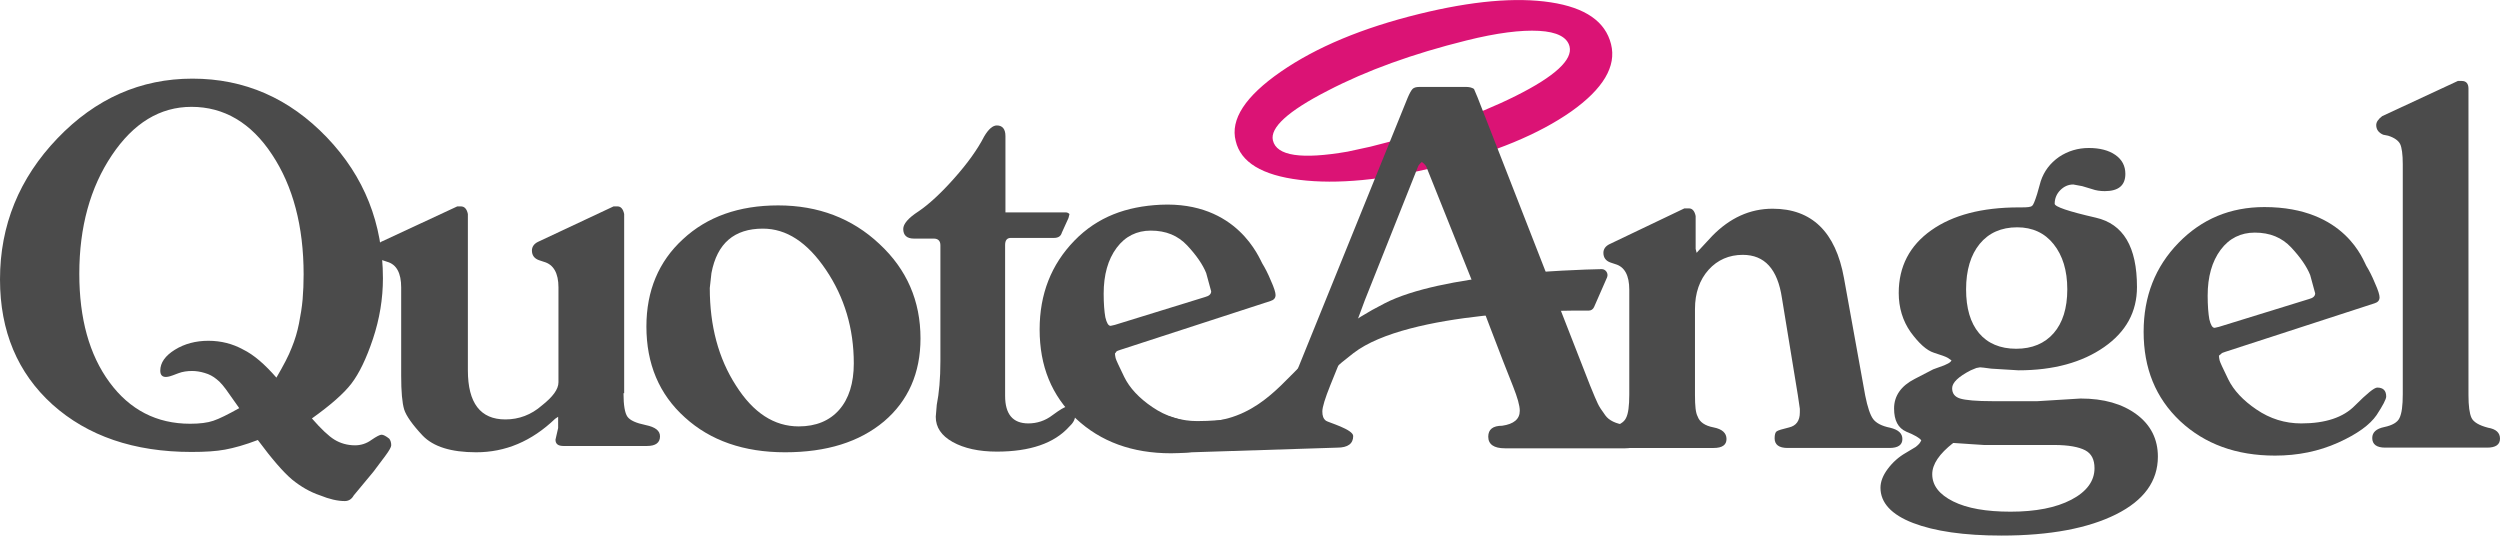
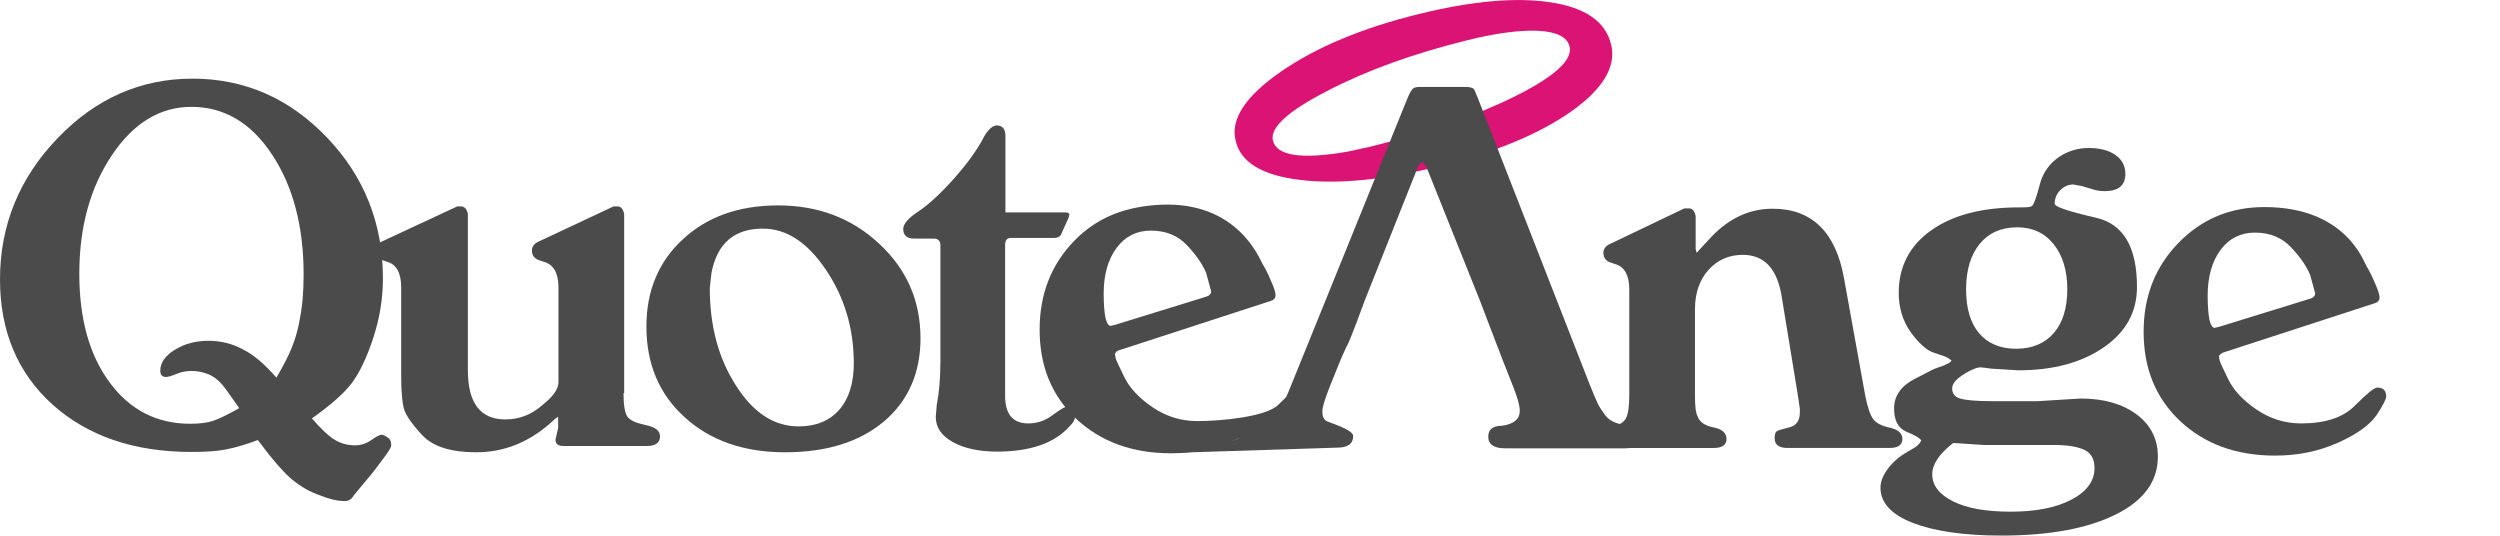
<svg xmlns="http://www.w3.org/2000/svg" version="1.1" id="Layer_1" x="0px" y="0px" viewBox="0 0 753.4 161.5" style="enable-background:new 0 0 753.4 161.5;" xml:space="preserve">
  <style type="text/css">
	.st0{fill:#DB1375;}
	.st1{fill:#4B4B4B;}
</style>
  <g>
    <path class="st0" d="M372.4,42.5C370.7,36,375.3,29,386,21.6s24.6-13.2,41.7-17.4c15.9-3.9,29.1-5.1,39.6-3.5s16.5,5.8,18.2,12.6   c1.7,6.7-2.4,13.5-12,20.3c-9.7,6.8-23.1,12.4-40.2,16.6c-16.5,4.1-30.4,5.4-41.7,4C380.3,52.8,373.9,48.9,372.4,42.5z M406.1,45.7   l6.9-1.5c17.4-4.3,32-9.4,43.8-15.3C468.6,23,474,18,473,14c-0.7-2.8-3.8-4.4-9.2-4.7c-5.4-0.3-12.7,0.6-21.9,2.9   c-16.1,4-30,9-41.9,15.2c-11.9,6.1-17.3,11.1-16.4,14.9C384.7,47,392.2,48.1,406.1,45.7z" />
    <g>
      <path class="st1" d="M489.9,128.1c-3-0.4-5-1.4-6.1-2.9s-1.9-2.7-2.3-3.6s-1.2-2.6-2.3-5.4l-33.9-86.8l-1.1-2.6    c-0.6-0.4-1.4-0.6-2.3-0.6h-14.2c-0.9,0-1.6,0.2-2,0.6s-0.9,1.3-1.5,2.7l-35.1,86.6c-1.1,2.8-2,4.8-2.7,6s-1.5,2.3-2.3,3.4    c-0.9,1.1-2.8,2-6,2.6c-2.8,0.3-4.2,1.4-4.2,3.3c0,2.3-24.3,5.1-21,5.1l50.1-1.6c3.2,0,4.8-1.2,4.8-3.5c0-2-7.5-4.1-8.2-4.6    c-0.8-0.6-1.1-1.5-1.1-2.8s0.8-3.9,2.4-7.9l3.2-7.9l1.7-3.8c0.6-0.4,5.5-13.9,5.5-13.9l16-40.2c0.1-0.4,0.5-0.9,1.2-1.5    c0.1,0.1,0.3,0.3,0.6,0.5c0.3,0.3,0.6,0.6,0.8,1.1L446,90.6c0,0,6,15.8,7,18.3l3,7.6c1.3,3.3,2,5.7,2,7.3c0,2.5-1.8,4-5.3,4.5    c-2.8,0-4.2,1.1-4.2,3.3c0,2.3,1.7,3.5,5,3.5h36.3c3.1,0,4.7-1.2,4.7-3.5C494.3,129.6,492.9,128.5,489.9,128.1z" />
      <path class="st1" d="M537,89.8c-1.3-8.7-5.2-13-11.8-13c-4.1,0-7.6,1.5-10.3,4.5s-4.1,7-4.1,11.8v26c0,3.2,0.2,5.3,0.8,6.4    c0.6,1.7,2.2,2.8,4.8,3.3c2.6,0.5,3.9,1.7,3.9,3.5s-1.3,2.7-3.9,2.7h-30.7c-2.6,0-3.9-1-3.9-2.9c0-1.6,1.2-2.7,3.6-3.3    s4-1.5,4.6-2.8c0.7-1.3,1-3.7,1-7.1V87.3c0-4.3-1.4-6.9-4.2-7.7l-1.5-0.5c-1.4-0.5-2.1-1.5-2.1-2.9c0-1.1,0.6-2,1.8-2.6l22.6-10.8    h1.4c1,0,1.7,0.8,2,2.3V75l0.3,1.2l0.8-0.9l3.9-4.2c5.3-5.4,11.3-8.2,18.2-8.2c11.8,0,19,7,21.5,20.9l6.4,35.4    c0.7,3.5,1.5,5.9,2.4,7.1s2.6,2.1,5.1,2.6c2.5,0.6,3.7,1.7,3.7,3.4c0,1.8-1.3,2.7-3.9,2.7h-30.7c-2.6,0-3.9-1-3.9-2.9    c0-1.1,0.2-1.8,0.6-2.1s1.7-0.7,3.8-1.2s3.2-2,3.2-4.5v-1.1l-0.6-4.1L537,89.8z" />
      <path class="st1" d="M588.3,117c0,1.6,0.8,2.6,2.4,3.1c1.6,0.5,4.9,0.8,9.8,0.8h1.4H614l13-0.8c7,0,12.6,1.6,16.9,4.8    c4.3,3.2,6.4,7.5,6.4,12.7c0,7.4-4.2,13.2-12.6,17.4c-8.4,4.2-19.9,6.4-34.5,6.4c-11.3,0-20.2-1.3-26.7-3.8s-9.8-6.1-9.8-10.6    c0-1.8,0.7-3.7,2.2-5.7s3.3-3.6,5.4-4.8l3-1.8c0.4-0.3,0.7-0.6,1-0.9c0.3-0.3,0.5-0.7,0.7-1.1c-0.5-0.7-2-1.6-4.5-2.6    c-2.5-1.1-3.7-3.4-3.7-7c0-3.8,2.1-6.8,6.2-8.9l5.6-2.9l3.3-1.2c0.9-0.4,1.5-0.7,1.7-0.9c0.3-0.2,0.4-0.4,0.5-0.6    c-0.3-0.2-0.7-0.5-1.2-0.8s-1.9-0.8-4.1-1.5c-2.2-0.7-4.5-2.8-7-6.2c-2.4-3.4-3.6-7.4-3.6-11.8c0-8,3.3-14.3,9.8-18.9    s15.3-6.9,26.4-6.9h0.8c1.8,0,2.9-0.1,3.2-0.5c0.3-0.1,0.8-1.3,1.5-3.5l1.1-3.9c1-3,2.8-5.4,5.5-7.3c2.7-1.8,5.7-2.7,9-2.7    s6,0.7,8,2.1c2,1.4,3,3.3,3,5.7c0,3.5-2.1,5.2-6.2,5.2c-1.4,0-2.7-0.2-3.8-0.6l-3-0.9l-2.7-0.5c-1.5,0-2.8,0.6-3.9,1.7    s-1.7,2.5-1.7,4.1c0,0.9,4.1,2.3,12.4,4.2c8.3,1.9,12.4,8.8,12.4,20.9c0,7.5-3.3,13.5-9.9,18.1c-6.6,4.6-15.2,7-25.8,7l-8.2-0.5    l-2.3-0.3l-1.1-0.1l-1.1,0.2l-1.7,0.7C590.2,113.5,588.3,115.3,588.3,117z M588.6,133.5c-4.2,3.3-6.3,6.4-6.3,9.4    c0,3.4,2.1,6.1,6.3,8.2c4.2,2.1,10,3.1,17.3,3.1c7.6,0,13.7-1.2,18.3-3.6c4.6-2.4,7-5.6,7-9.5c0-2.6-0.9-4.4-2.8-5.4    c-1.9-1-5-1.6-9.4-1.6h-2h-12.1h-1.7c-1.8,0-3.6,0-5.3,0C594.6,133.9,591.5,133.7,588.6,133.5z M592.5,87.2    c0,5.7,1.3,10.1,3.9,13.2c2.6,3.1,6.4,4.7,11.2,4.7s8.6-1.6,11.3-4.7s4.1-7.5,4.1-13.2s-1.4-10.2-4.1-13.6    c-2.7-3.4-6.4-5.1-11-5.1c-4.8,0-8.6,1.7-11.3,5S592.5,81.4,592.5,87.2z" />
      <path class="st1" d="M668.7,107.2c0,0.4,0.1,0.9,0.2,1.4c0.1,0.5,1,2.4,2.6,5.7c1.6,3.3,4.5,6.4,8.5,9.1c4.1,2.8,8.6,4.2,13.5,4.2    c7.3,0,12.7-1.8,16.2-5.4c3.6-3.6,5.8-5.4,6.7-5.4c1.8,0,2.7,0.9,2.7,2.7c0,0.8-1,2.7-2.9,5.6c-2,2.9-5.8,5.7-11.6,8.3    c-5.8,2.6-12.1,3.9-19,3.9c-11.7,0-21.2-3.5-28.6-10.4c-7.4-7-11-15.9-11-26.9c0-10.7,3.5-19.6,10.5-26.8    c7-7.2,15.6-10.8,25.9-10.8c24.5,0,29.9,16.4,30.7,17.7s1.7,3,2.6,5.2c1,2.2,1.4,3.6,1.4,4.3c0,0.9-0.5,1.5-1.5,1.8L670.7,106    c-0.7,0.2-1.2,0.4-1.4,0.7C669,106.9,668.8,107.1,668.7,107.2z M668.7,98.5l27.2-8.4c1.2-0.3,1.8-0.9,1.8-1.7l-1.5-5.5    c-1-2.5-2.9-5.3-5.7-8.3s-6.4-4.5-11-4.5c-4.2,0-7.7,1.7-10.3,5.2s-3.9,8.1-3.9,13.8c0,3,0.2,5.4,0.5,7.1c0.4,1.7,0.9,2.6,1.6,2.6    L668.7,98.5z" />
-       <path class="st1" d="M743.9,119.1c0,3.2,0.3,5.5,0.9,6.8c0.6,1.3,2.3,2.3,5,3c2.4,0.4,3.6,1.5,3.6,3.3s-1.3,2.7-3.9,2.7h-30.7    c-2.6,0-3.9-1-3.9-2.9c0-1.7,1.2-2.8,3.6-3.3c2.4-0.5,4-1.4,4.6-2.7c0.7-1.4,1-3.8,1-7.2V49.5c0-3-0.3-5.1-0.8-6.1    s-1.7-1.9-3.6-2.5l-1.5-0.3c-1.4-0.6-2.1-1.6-2.1-2.9c0-0.9,0.6-1.8,1.8-2.7l22.8-10.6h1.2c1.3,0,2,0.8,2,2.3L743.9,119.1    L743.9,119.1z" />
    </g>
    <g>
      <path class="st1" d="M107,134.2c1.7,0,3.4-0.5,4.9-1.6c1.6-1.1,2.6-1.6,3.1-1.6s1.3,0.4,2.3,1.2c0.4,0.5,0.6,1.2,0.6,2    c0,0.5-0.6,1.6-1.8,3.2c-1.2,1.6-2.4,3.2-3.6,4.8l-5.9,7.1c-0.6,1.1-1.5,1.7-2.7,1.7c-2.2,0-4.7-0.6-7.4-1.7c-3-1-5.8-2.6-8.5-4.8    c-2.6-2.2-6-6.1-10.3-11.9c-3.9,1.5-7.2,2.4-9.9,2.9c-2.7,0.5-6,0.7-10.1,0.7c-17.3,0-31.3-4.8-41.9-14.3C5.3,112.4,0,99.8,0,84.2    c0-16.3,5.8-30.5,17.3-42.5s25.1-18,40.7-18c15.7,0,29.2,5.9,40.5,17.7s16.9,26,16.9,42.5c0,6.1-1,12.2-3,18.2s-4.2,10.5-6.5,13.5    s-6.3,6.5-11.9,10.5c2.7,3.1,5,5.3,6.8,6.4C102.6,133.6,104.7,134.2,107,134.2z M83.3,113.8c2.1-3.6,3.7-6.6,4.6-9    c1-2.4,1.7-4.8,2.2-7.3s0.9-5,1.1-7.3c0.2-2.4,0.3-4.9,0.3-7.5c0-14.5-3.2-26.6-9.5-36.1C75.7,37,67.5,32.2,57.7,32.2    c-9.5,0-17.5,4.9-24,14.6s-9.8,21.6-9.8,35.7c0,13.5,3,24.4,9.1,32.7s14.2,12.5,24.3,12.5c2.9,0,5.3-0.3,7-0.9    c1.8-0.6,4.4-1.9,7.8-3.8l-2.9-4.1c-1.5-2.2-2.8-3.8-3.9-4.6c-1.1-0.9-2.2-1.5-3.6-1.9c-1.3-0.4-2.6-0.6-3.8-0.6    c-1.5,0-2.9,0.2-4.2,0.7s-2.1,0.8-2.5,0.9s-0.8,0.2-1.2,0.2c-1.1,0-1.7-0.6-1.7-1.9c0-2.4,1.5-4.5,4.4-6.3s6.3-2.7,10.1-2.7    c3.8,0,7.3,0.9,10.4,2.6C76.5,106.9,79.8,109.8,83.3,113.8z" />
      <path class="st1" d="M187.9,118.5c0,3.6,0.4,6,1.2,7.1s2.6,1.9,5.5,2.5s4.3,1.7,4.3,3.4c0,1.9-1.3,2.9-3.9,2.9h-25.2    c-1.6,0-2.4-0.6-2.4-1.9l0.8-3.5v-2.6c0-0.2,0-0.4,0-0.5s0-0.2,0-0.3l-0.9,0.6c-7.1,6.8-15,10.1-23.8,10.1c-7.6,0-12.9-1.7-16.1-5    c-3.1-3.3-5-6-5.6-7.9c-0.6-2-0.9-5.4-0.9-10.2V86.6c0-4.3-1.4-6.9-4.2-7.7l-1.5-0.5c-1.4-0.5-2.1-1.5-2.1-2.9    c0-1,0.6-1.9,1.7-2.6l23-10.7h1.1c1.1,0,1.8,0.8,2.1,2.3v47.1c0,9.9,3.8,14.8,11.3,14.8c4.1,0,7.8-1.4,11-4.2c3.3-2.6,5-4.9,5-7    V86.6c0-4.3-1.5-6.9-4.4-7.7l-1.5-0.5c-1.4-0.5-2.1-1.5-2.1-2.9c0-1.1,0.6-2,1.8-2.6l22.8-10.7h1.2c1,0,1.7,0.8,2,2.3v54H187.9z" />
      <path class="st1" d="M234.5,61.9c12.1,0,22.3,3.9,30.5,11.6c8.3,7.7,12.4,17.2,12.4,28.5c0,10.4-3.7,18.8-11,25    c-7.4,6.2-17.3,9.3-29.8,9.3c-12.4,0-22.5-3.5-30.2-10.5c-7.8-7-11.6-16.2-11.6-27.4c0-10.8,3.7-19.6,11-26.3    C213.1,65.3,222.7,61.9,234.5,61.9z M214.4,82.3l-0.5,4.5c0,11.4,2.6,21.2,7.9,29.4c5.2,8.2,11.5,12.3,18.9,12.3    c5.2,0,9.3-1.7,12.2-5s4.4-8,4.4-14c0-10.5-2.8-19.9-8.4-28.2c-5.6-8.3-11.9-12.4-19-12.4C221.3,68.9,216.1,73.3,214.4,82.3z" />
      <path class="st1" d="M320.8,64c0.4,0,0.7,0,0.9,0.1c0.2,0.1,0.4,0.2,0.6,0.4l-0.3,1.2l-2,4.4c-0.3,1.1-1.1,1.6-2.4,1.6h-13    c-1.1,0-1.7,0.7-1.7,2.1v45.5c0,5.5,2.3,8.3,7,8.3c2.6,0,5.1-0.8,7.3-2.5c2.3-1.7,3.7-2.5,4.2-2.5c0.7,0,1.3,0.3,1.8,0.8    s0.8,1.1,0.8,1.9c0,1.1-0.6,2.2-1.8,3.3c-4.5,5-11.8,7.5-21.8,7.5c-5.4,0-9.9-1-13.3-2.9s-5.1-4.4-5.1-7.6l0.3-3.6    c0.7-3.5,1.1-7.9,1.1-13.2V73.9c0-1.3-0.7-2-2-2h-6c-2.1,0-3.2-1-3.2-2.9c0-1.5,1.5-3.3,4.6-5.3c3.1-2.1,6.7-5.4,10.7-9.9    c4.1-4.6,7.1-8.8,9.1-12.7c1.3-2.2,2.6-3.3,3.8-3.3c1.7,0,2.6,1.1,2.6,3.2v23H320.8z" />
      <path class="st1" d="M336,106.5c0,0.4,0.1,0.9,0.2,1.4s1,2.4,2.6,5.7c1.6,3.3,4.5,6.4,8.5,9.1c4.1,2.8,8.6,4.2,13.5,4.2    c7.3,0,20.8-1.3,24.4-4.9s5.8-5.4,6.7-5.4c1.8,0,2.7,0.9,2.7,2.7c0,0.8-1,2.7-2.9,5.6c-2,2.9-14,5.2-19.8,7.8    c-5.8,2.6-12.1,3.9-19,3.9c-11.7,0-21.2-3.5-28.6-10.4c-7.4-7-11-15.9-11-26.9c0-10.7,3.5-19.6,10.5-26.8    c7-7.2,15.7-10.3,25.9-10.8c23.3-1.1,29.9,16.4,30.7,17.7c0.8,1.3,1.7,3,2.6,5.2c1,2.2,1.4,3.6,1.4,4.3c0,0.9-0.5,1.5-1.5,1.8    l-45.2,14.7c-0.7,0.2-1.2,0.4-1.4,0.7C336.3,106.3,336.1,106.4,336,106.5z M336,97.9l27.2-8.4c1.2-0.3,1.8-0.9,1.8-1.7l-1.5-5.5    c-1-2.5-2.9-5.3-5.7-8.3c-2.8-3-6.4-4.5-11-4.5c-4.2,0-7.7,1.7-10.3,5.2c-2.6,3.5-3.9,8.1-3.9,13.8c0,3,0.2,5.4,0.5,7.1    c0.4,1.7,0.9,2.6,1.6,2.6L336,97.9z" />
    </g>
    <g>
-       <path class="st1" d="M359.1,136.1c25-1.6,29.7-15.1,48.8-29.7c16.5-12.7,63.4-12.9,70.9-12.8c0.7,0,1.3-0.4,1.6-1.1l3.9-8.9    c0.5-1.2-0.4-2.5-1.6-2.5c-9.7,0.2-48.3,1.5-65.4,10.3c-10.6,5.4-16.7,10.4-25.3,18.8c-7.4,7.2-15.9,18.4-33.6,16.8    c-4.6-0.4-10.4-4.4-11.9-0.3C343.2,135.3,359.1,136.1,359.1,136.1z" />
-     </g>
+       </g>
  </g>
</svg>